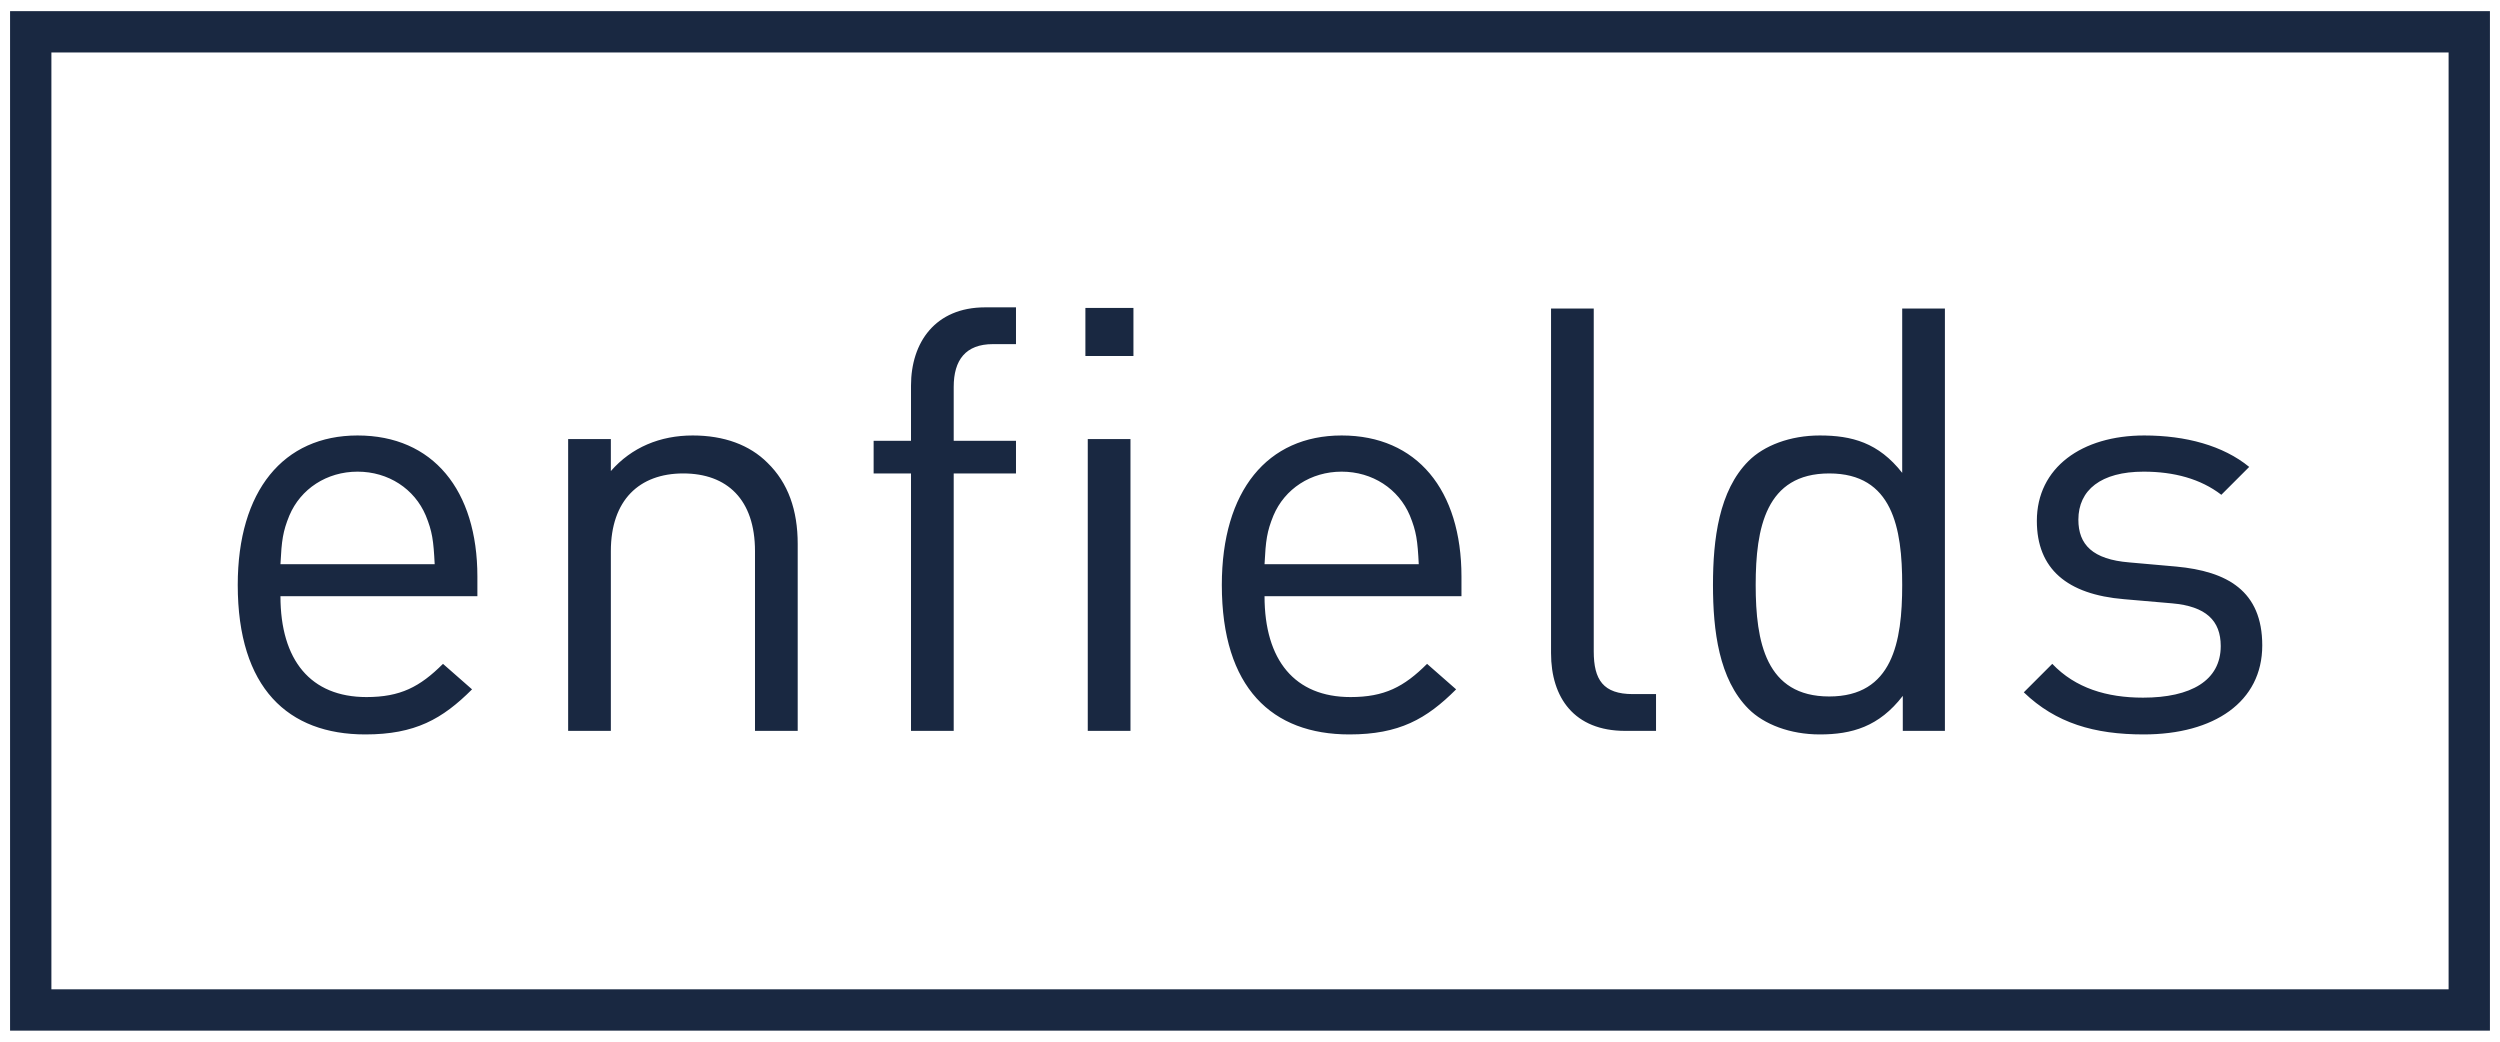
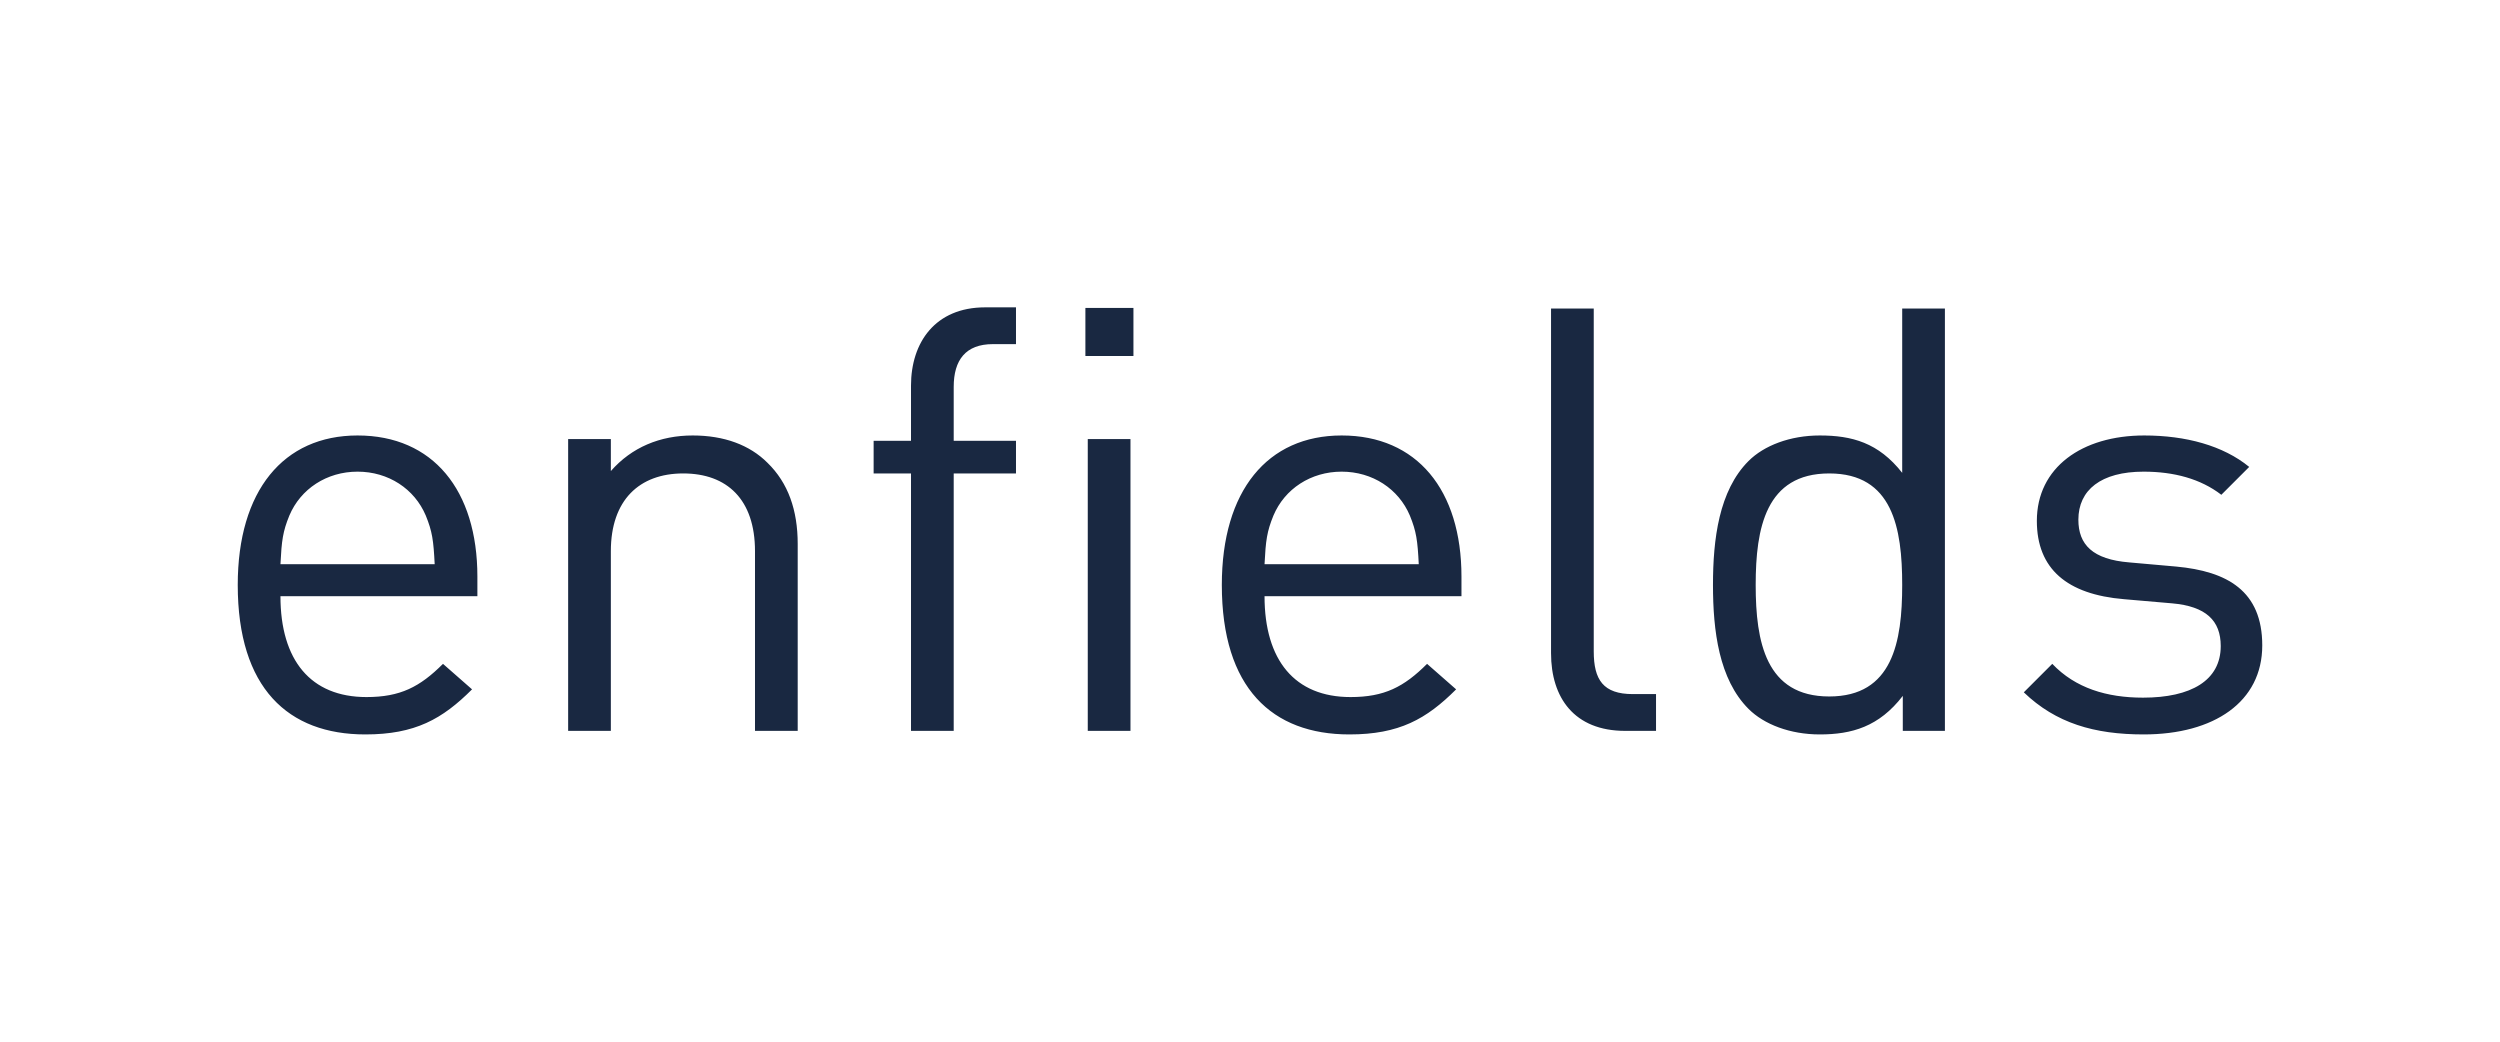
<svg xmlns="http://www.w3.org/2000/svg" width="1795px" height="748px" viewBox="0 0 1795 748">
  <title>Artboard</title>
  <g id="Artboard" stroke="none" stroke-width="1" fill="none" fill-rule="evenodd">
    <g id="Group-7" transform="translate(7.23, 8)">
      <g id="Group-4-Copy-3" stroke="#192841" stroke-width="29.676">
        <g id="Group-2">
-           <rect id="Rectangle" x="14.838" y="14.838" width="1750.865" height="702.324" />
-         </g>
+           </g>
      </g>
-       <path d="M255.039,519.324 C290.815,519.324 310.406,508.251 331.701,486.956 L310.832,468.642 C294.222,485.252 280.167,492.493 255.891,492.493 C215.856,492.493 194.135,466.087 194.135,420.089 L335.534,420.089 L335.534,406.035 C335.534,343.853 303.592,304.67 249.502,304.67 C196.265,304.67 163.47,344.279 163.47,411.997 C163.47,486.104 199.672,519.324 255.039,519.324 Z M304.869,397.091 L194.135,397.091 C194.987,380.055 195.839,373.666 200.524,362.167 C208.616,343.001 227.356,330.65 249.502,330.65 C271.649,330.65 290.389,343.001 298.481,362.167 C303.166,373.666 304.018,380.055 304.869,397.091 Z M431.362,516.769 L431.362,387.721 C431.362,351.093 451.805,331.928 483.322,331.928 C514.839,331.928 534.856,350.668 534.856,387.721 L534.856,516.769 L565.521,516.769 L565.521,382.61 C565.521,358.334 558.706,338.742 543.8,324.262 C531.023,311.485 512.709,304.67 490.136,304.67 C466.712,304.67 446.269,313.188 431.362,330.224 L431.362,307.226 L400.697,307.226 L400.697,516.769 L431.362,516.769 Z M677.533,516.769 L677.533,331.928 L722.252,331.928 L722.252,308.503 L677.533,308.503 L677.533,269.746 C677.533,250.581 686.051,239.082 705.642,239.082 L722.252,239.082 L722.252,212.676 L700.106,212.676 C664.33,212.676 646.868,237.804 646.868,268.895 L646.868,308.503 L620.036,308.503 L620.036,331.928 L646.868,331.928 L646.868,516.769 L677.533,516.769 Z M806.581,247.6 L806.581,213.102 L772.083,213.102 L772.083,247.6 L806.581,247.6 Z M804.451,516.769 L804.451,307.226 L773.786,307.226 L773.786,516.769 L804.451,516.769 Z M961.609,519.324 C997.384,519.324 1016.976,508.251 1038.271,486.956 L1017.402,468.642 C1000.792,485.252 986.737,492.493 962.46,492.493 C922.426,492.493 900.705,466.087 900.705,420.089 L1042.104,420.089 L1042.104,406.035 C1042.104,343.853 1010.161,304.67 956.072,304.67 C902.834,304.67 870.04,344.279 870.04,411.997 C870.04,486.104 906.242,519.324 961.609,519.324 Z M1011.439,397.091 L900.705,397.091 C901.557,380.055 902.408,373.666 907.093,362.167 C915.185,343.001 933.925,330.65 956.072,330.65 C978.219,330.65 996.958,343.001 1005.051,362.167 C1009.735,373.666 1010.587,380.055 1011.439,397.091 Z M1181.799,516.769 L1181.799,490.363 L1165.189,490.363 C1143.894,490.363 1137.08,480.141 1137.08,459.698 L1137.08,213.527 L1106.415,213.527 L1106.415,460.976 C1106.415,492.918 1123.025,516.769 1159.653,516.769 L1181.799,516.769 Z M1299.348,519.324 C1322.347,519.324 1341.938,513.788 1358.974,491.641 L1358.974,516.769 L1389.213,516.769 L1389.213,213.527 L1358.548,213.527 L1358.548,331.502 C1341.512,309.781 1322.347,304.67 1299.348,304.67 C1278.053,304.67 1259.313,311.911 1248.24,322.984 C1226.945,344.279 1222.686,379.203 1222.686,411.997 C1222.686,444.792 1226.945,479.716 1248.24,501.011 C1259.313,512.084 1278.053,519.324 1299.348,519.324 Z M1306.162,492.067 C1260.591,492.067 1253.351,452.884 1253.351,411.997 C1253.351,371.111 1260.591,331.928 1306.162,331.928 C1351.734,331.928 1358.548,371.111 1358.548,411.997 C1358.548,452.884 1351.734,492.067 1306.162,492.067 Z M1531.89,519.324 C1582.572,519.324 1617.07,495.9 1617.07,455.439 C1617.07,416.256 1591.942,402.202 1555.315,398.794 L1521.668,395.813 C1495.263,393.684 1485.041,383.036 1485.041,365.148 C1485.041,343.853 1501.225,330.65 1531.89,330.65 C1553.611,330.65 1572.776,335.761 1587.683,347.26 L1607.7,327.243 C1588.961,311.911 1562.129,304.67 1532.316,304.67 C1487.596,304.67 1455.228,327.669 1455.228,366 C1455.228,400.498 1476.949,418.812 1517.835,422.219 L1552.333,425.2 C1576.61,427.33 1587.257,437.551 1587.257,455.865 C1587.257,480.567 1565.962,492.918 1531.464,492.918 C1505.484,492.918 1482.911,486.104 1466.301,468.642 L1445.858,489.085 C1468.857,511.232 1496.54,519.324 1531.89,519.324 Z" id="enfields" fill="#192841" fill-rule="nonzero" />
+       <path d="M255.039,519.324 C290.815,519.324 310.406,508.251 331.701,486.956 L310.832,468.642 C294.222,485.252 280.167,492.493 255.891,492.493 C215.856,492.493 194.135,466.087 194.135,420.089 L335.534,420.089 L335.534,406.035 C335.534,343.853 303.592,304.67 249.502,304.67 C196.265,304.67 163.47,344.279 163.47,411.997 C163.47,486.104 199.672,519.324 255.039,519.324 Z M304.869,397.091 L194.135,397.091 C194.987,380.055 195.839,373.666 200.524,362.167 C208.616,343.001 227.356,330.65 249.502,330.65 C271.649,330.65 290.389,343.001 298.481,362.167 C303.166,373.666 304.018,380.055 304.869,397.091 Z M431.362,516.769 L431.362,387.721 C431.362,351.093 451.805,331.928 483.322,331.928 C514.839,331.928 534.856,350.668 534.856,387.721 L534.856,516.769 L565.521,516.769 L565.521,382.61 C565.521,358.334 558.706,338.742 543.8,324.262 C531.023,311.485 512.709,304.67 490.136,304.67 C466.712,304.67 446.269,313.188 431.362,330.224 L431.362,307.226 L400.697,307.226 L400.697,516.769 L431.362,516.769 Z M677.533,516.769 L677.533,331.928 L722.252,331.928 L722.252,308.503 L677.533,308.503 L677.533,269.746 C677.533,250.581 686.051,239.082 705.642,239.082 L722.252,239.082 L722.252,212.676 L700.106,212.676 C664.33,212.676 646.868,237.804 646.868,268.895 L646.868,308.503 L620.036,308.503 L620.036,331.928 L646.868,331.928 L646.868,516.769 L677.533,516.769 Z M806.581,247.6 L806.581,213.102 L772.083,213.102 L772.083,247.6 L806.581,247.6 Z M804.451,516.769 L804.451,307.226 L773.786,307.226 L773.786,516.769 L804.451,516.769 Z M961.609,519.324 C997.384,519.324 1016.976,508.251 1038.271,486.956 L1017.402,468.642 C1000.792,485.252 986.737,492.493 962.46,492.493 C922.426,492.493 900.705,466.087 900.705,420.089 L1042.104,420.089 L1042.104,406.035 C1042.104,343.853 1010.161,304.67 956.072,304.67 C902.834,304.67 870.04,344.279 870.04,411.997 C870.04,486.104 906.242,519.324 961.609,519.324 Z M1011.439,397.091 L900.705,397.091 C901.557,380.055 902.408,373.666 907.093,362.167 C915.185,343.001 933.925,330.65 956.072,330.65 C978.219,330.65 996.958,343.001 1005.051,362.167 C1009.735,373.666 1010.587,380.055 1011.439,397.091 Z M1181.799,516.769 L1181.799,490.363 L1165.189,490.363 C1143.894,490.363 1137.08,480.141 1137.08,459.698 L1137.08,213.527 L1106.415,213.527 L1106.415,460.976 C1106.415,492.918 1123.025,516.769 1159.653,516.769 L1181.799,516.769 M1299.348,519.324 C1322.347,519.324 1341.938,513.788 1358.974,491.641 L1358.974,516.769 L1389.213,516.769 L1389.213,213.527 L1358.548,213.527 L1358.548,331.502 C1341.512,309.781 1322.347,304.67 1299.348,304.67 C1278.053,304.67 1259.313,311.911 1248.24,322.984 C1226.945,344.279 1222.686,379.203 1222.686,411.997 C1222.686,444.792 1226.945,479.716 1248.24,501.011 C1259.313,512.084 1278.053,519.324 1299.348,519.324 Z M1306.162,492.067 C1260.591,492.067 1253.351,452.884 1253.351,411.997 C1253.351,371.111 1260.591,331.928 1306.162,331.928 C1351.734,331.928 1358.548,371.111 1358.548,411.997 C1358.548,452.884 1351.734,492.067 1306.162,492.067 Z M1531.89,519.324 C1582.572,519.324 1617.07,495.9 1617.07,455.439 C1617.07,416.256 1591.942,402.202 1555.315,398.794 L1521.668,395.813 C1495.263,393.684 1485.041,383.036 1485.041,365.148 C1485.041,343.853 1501.225,330.65 1531.89,330.65 C1553.611,330.65 1572.776,335.761 1587.683,347.26 L1607.7,327.243 C1588.961,311.911 1562.129,304.67 1532.316,304.67 C1487.596,304.67 1455.228,327.669 1455.228,366 C1455.228,400.498 1476.949,418.812 1517.835,422.219 L1552.333,425.2 C1576.61,427.33 1587.257,437.551 1587.257,455.865 C1587.257,480.567 1565.962,492.918 1531.464,492.918 C1505.484,492.918 1482.911,486.104 1466.301,468.642 L1445.858,489.085 C1468.857,511.232 1496.54,519.324 1531.89,519.324 Z" id="enfields" fill="#192841" fill-rule="nonzero" />
    </g>
  </g>
</svg>